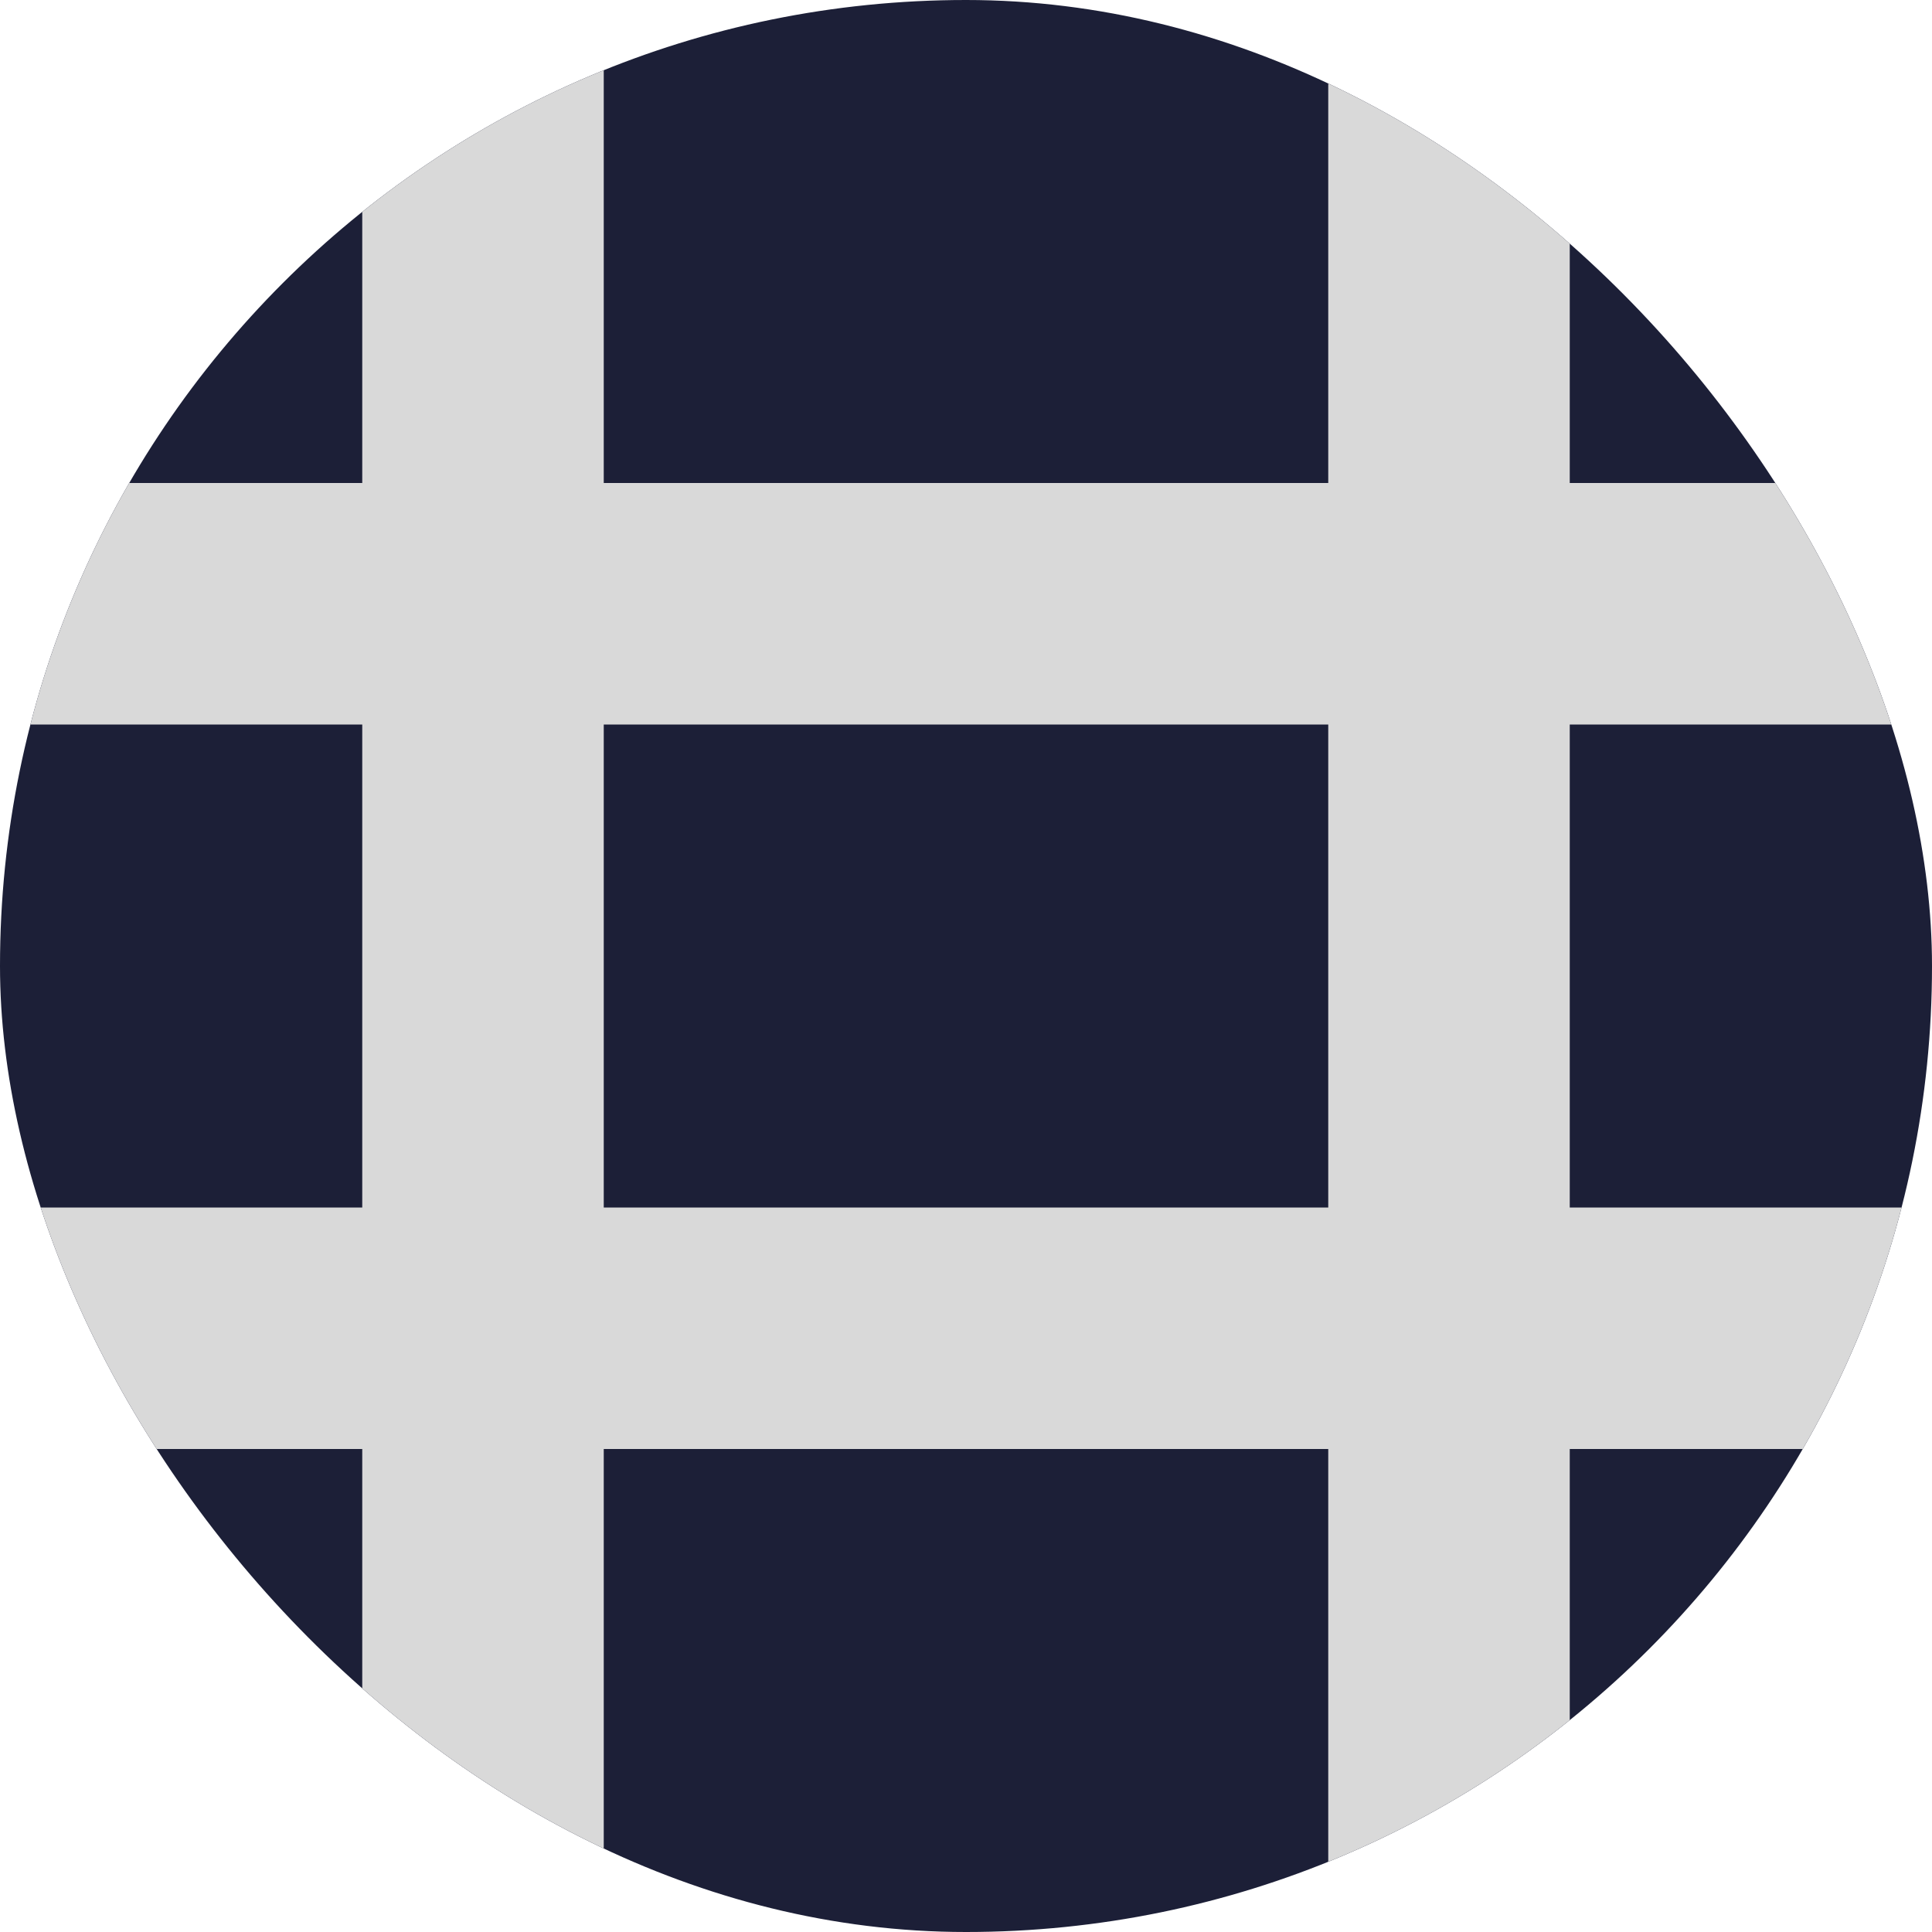
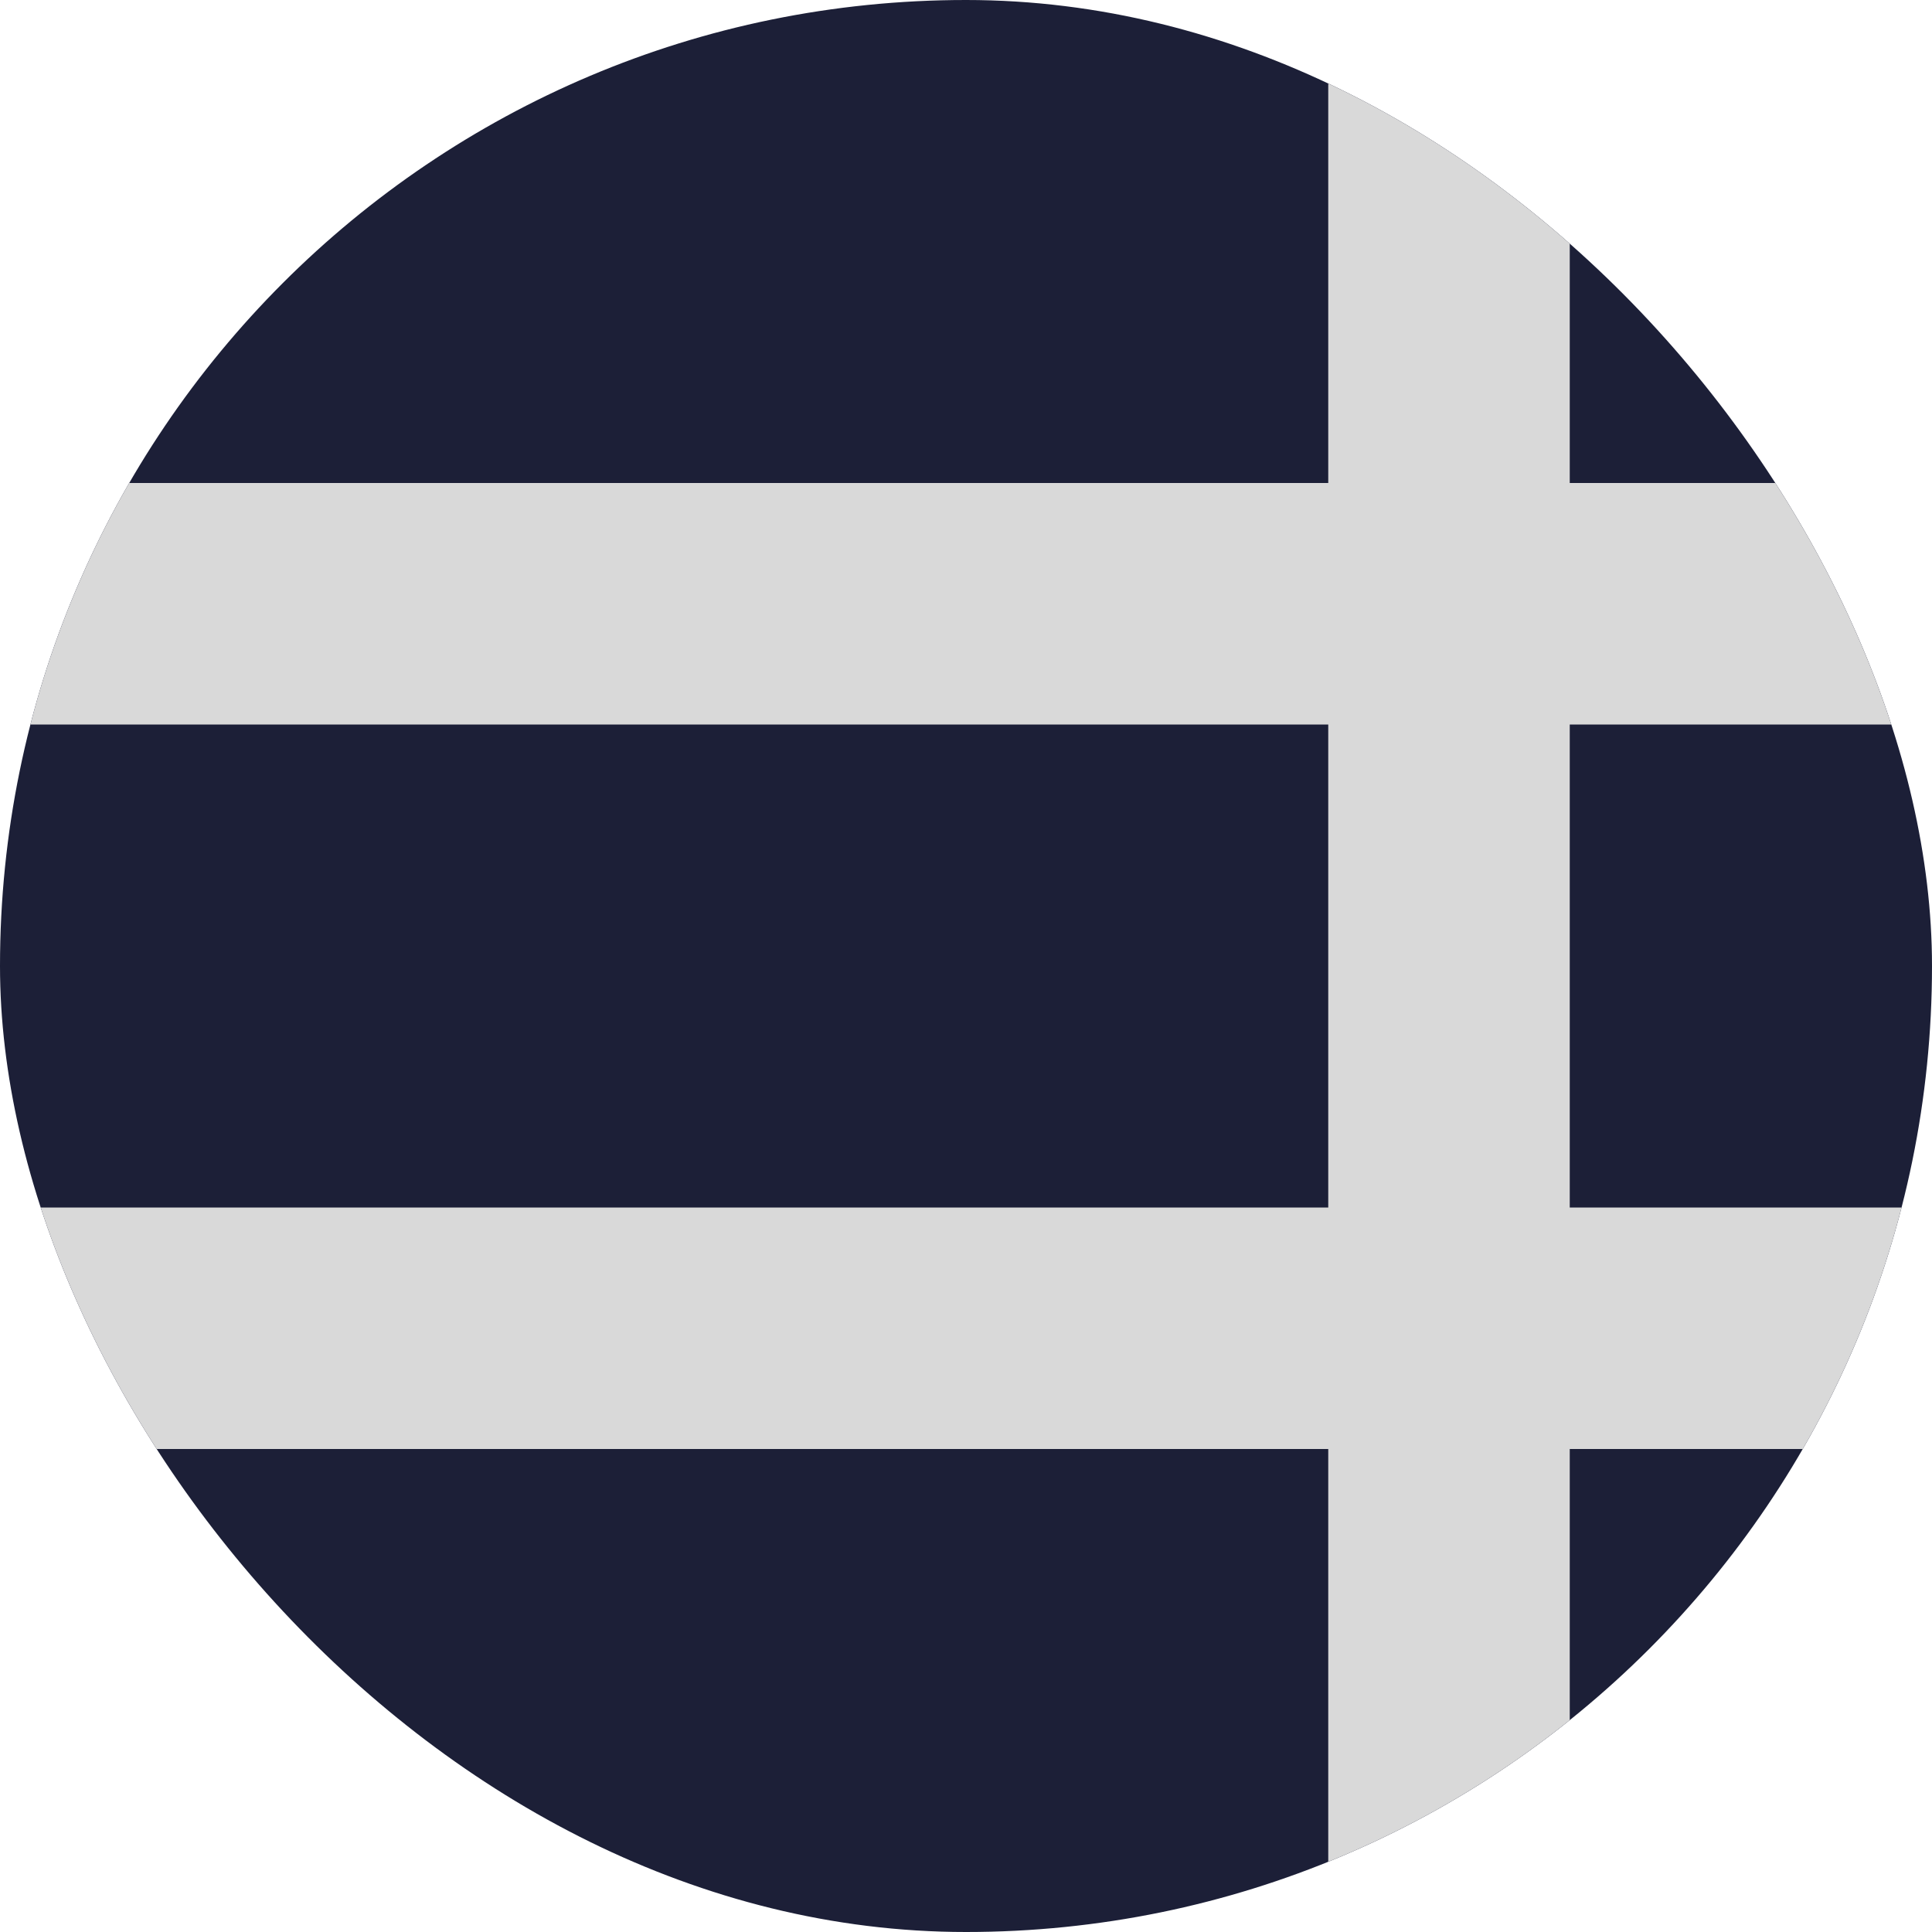
<svg xmlns="http://www.w3.org/2000/svg" width="16" height="16" viewBox="0 0 16 16" fill="none">
  <g clip-path="url(#clip0_2057_35927)">
    <rect width="16" height="16" rx="8" fill="#1C1F37" />
-     <rect x="3" y="-2" width="2" height="19" fill="#D9D9D9" />
    <rect x="11" y="-2" width="2" height="19" fill="#D9D9D9" />
    <rect x="-2" y="6" width="2" height="19" transform="rotate(-90 -2 6)" fill="#D9D9D9" />
    <rect x="-2" y="12" width="2" height="19" transform="rotate(-90 -2 12)" fill="#D9D9D9" />
  </g>
  <defs>
    <clipPath id="clip0_2057_35927">
      <rect width="16" height="16" rx="8" fill="white" />
    </clipPath>
  </defs>
</svg>